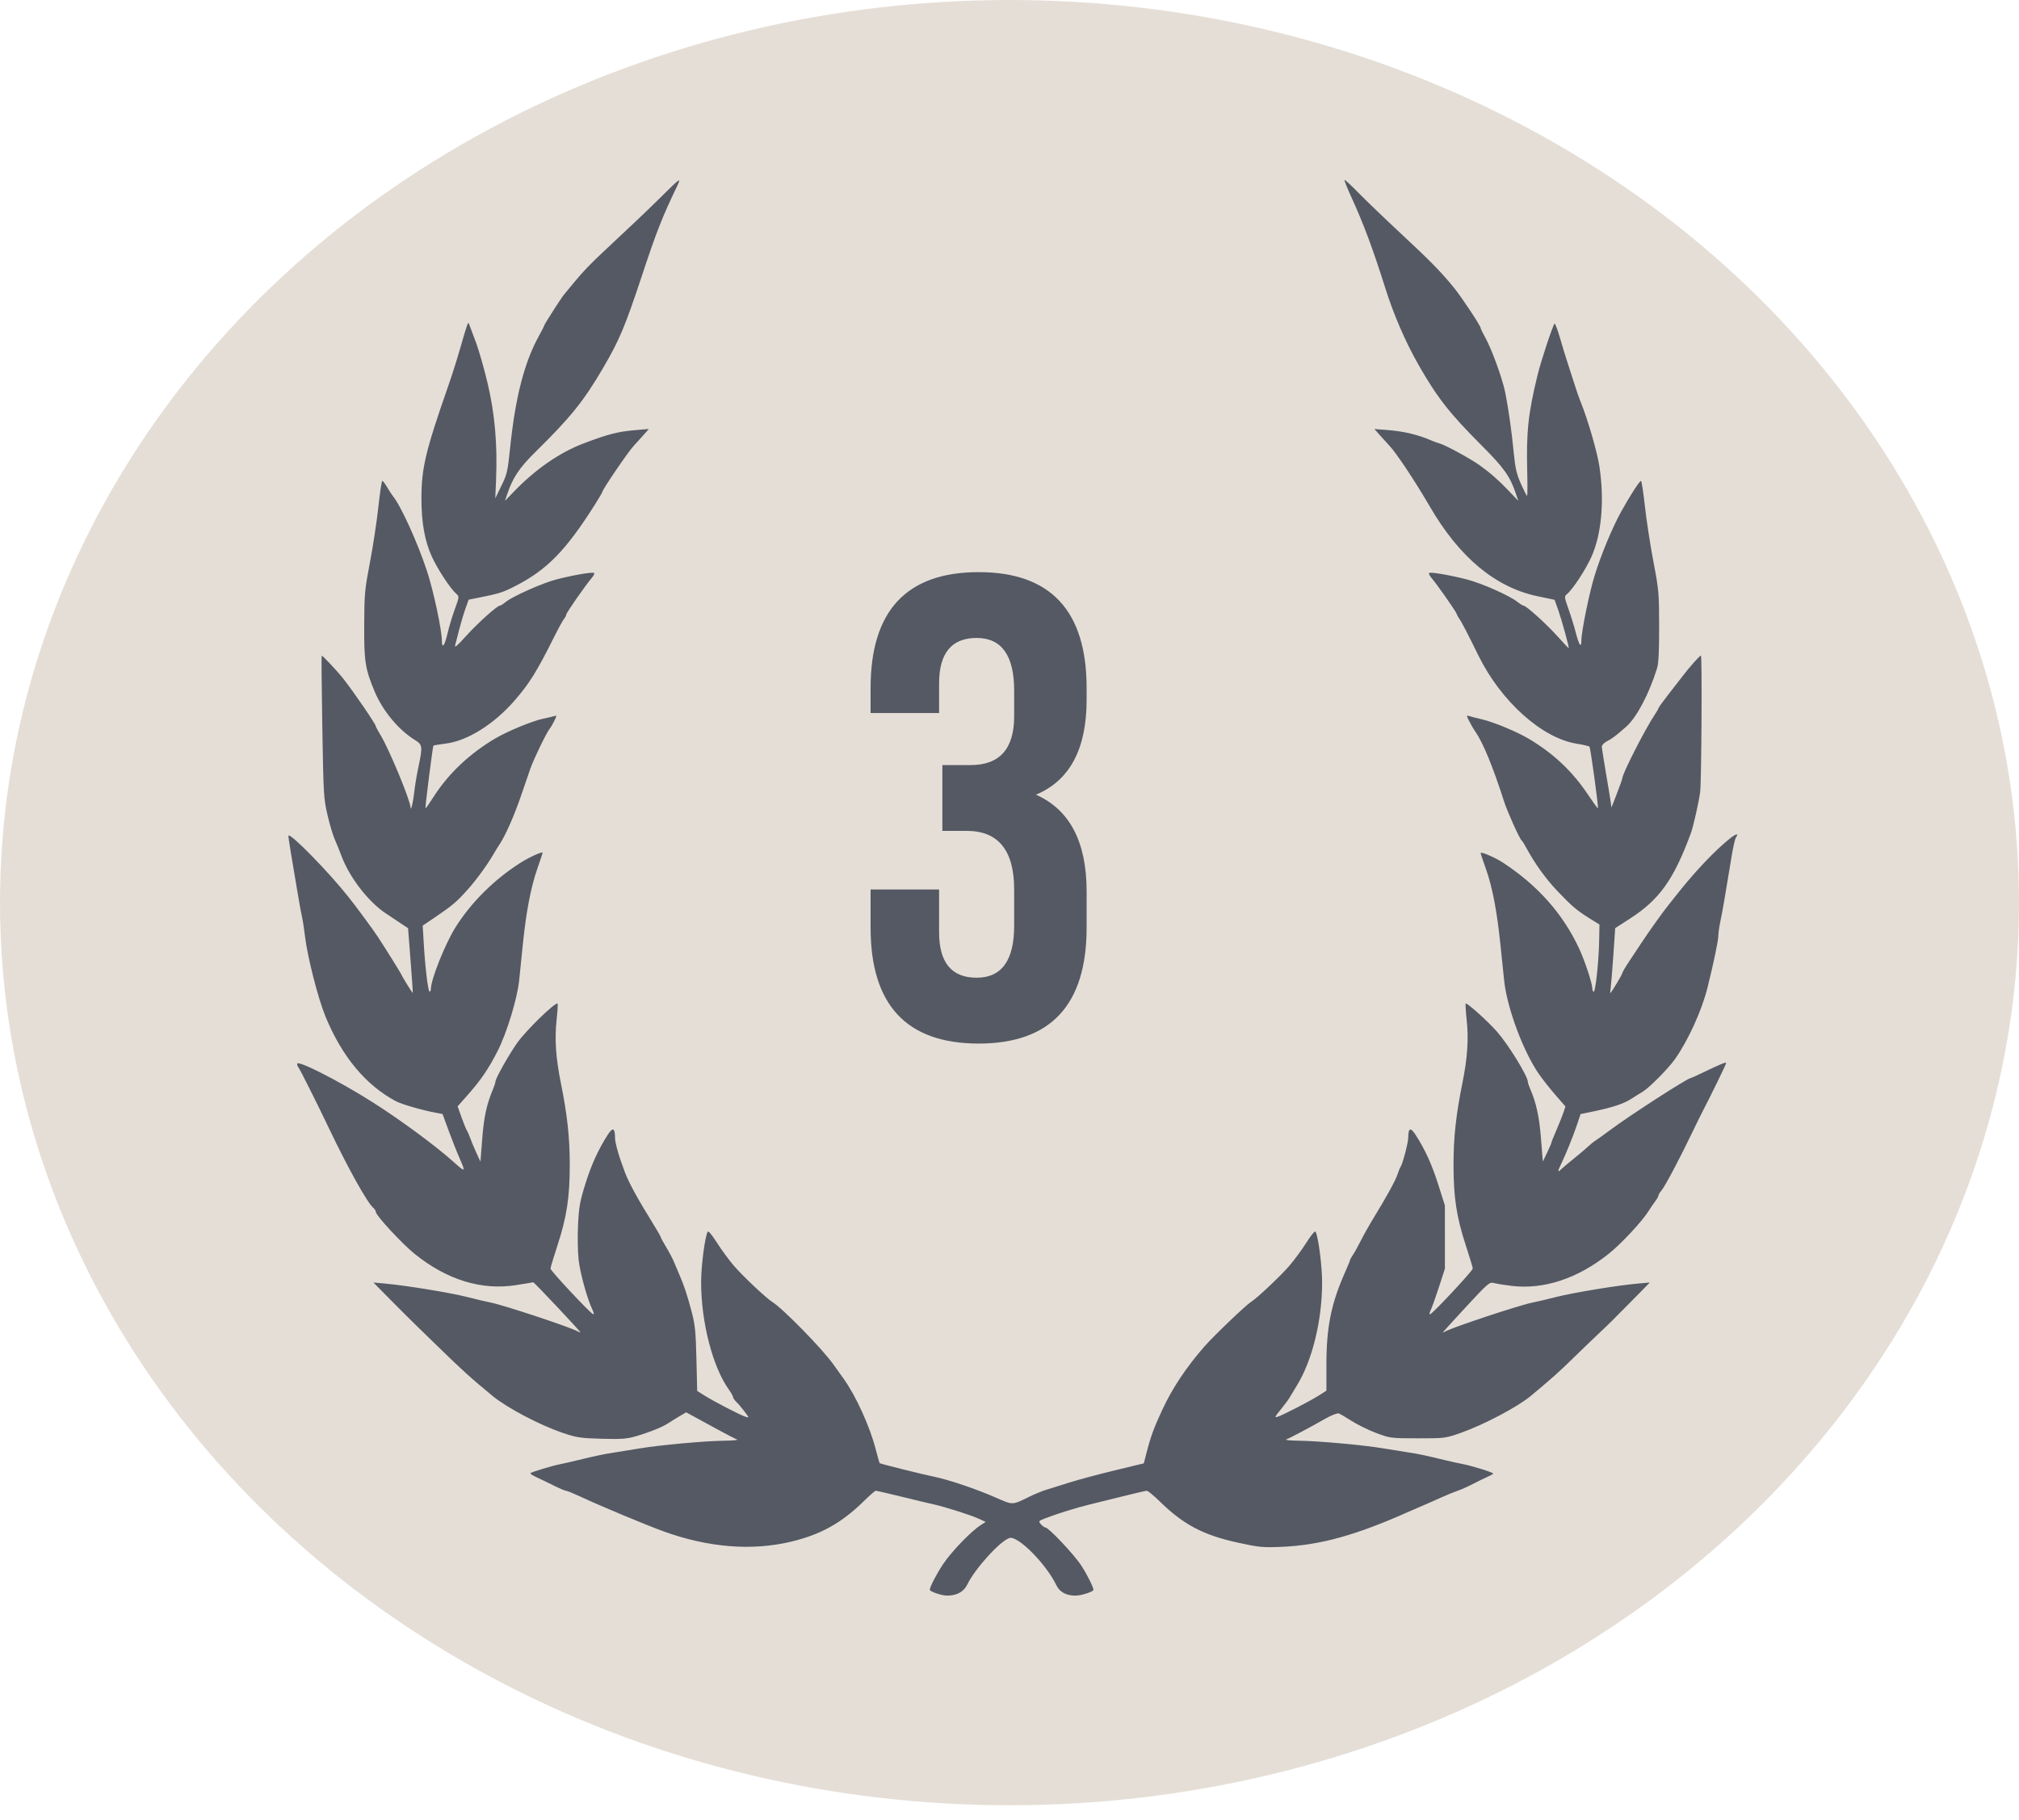
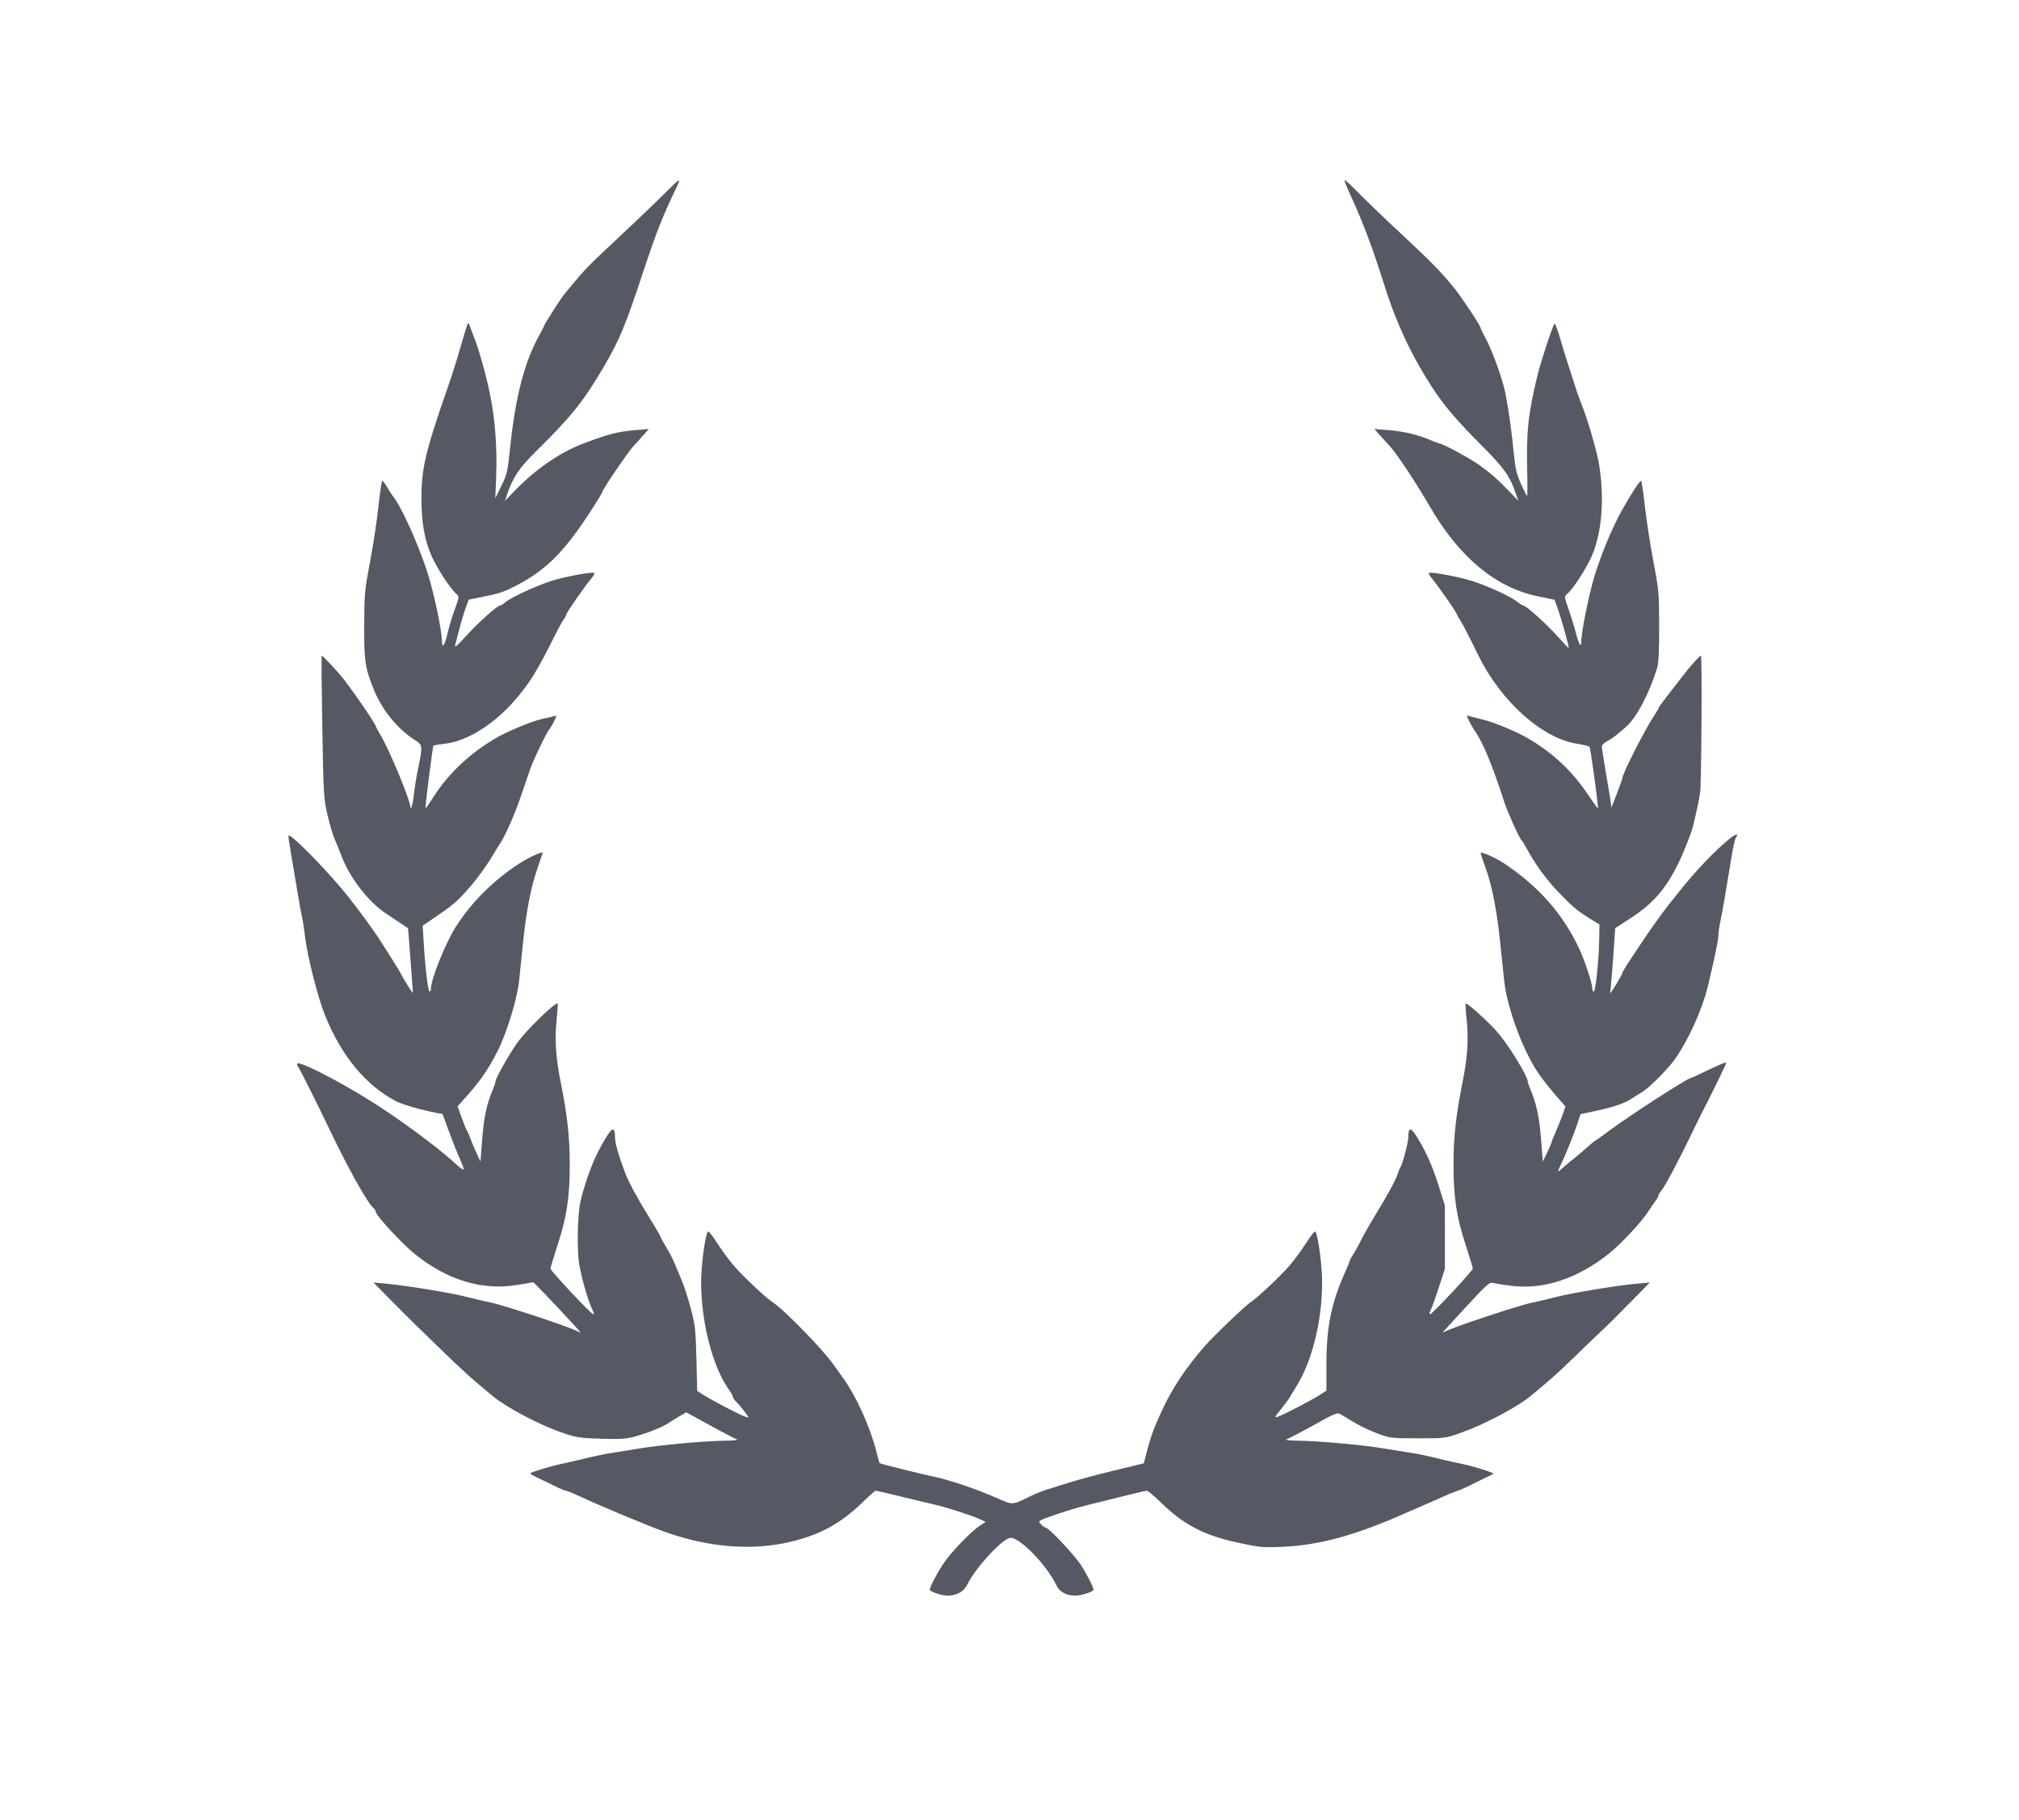
<svg xmlns="http://www.w3.org/2000/svg" width="61" height="55" viewBox="0 0 61 55" fill="none">
-   <ellipse cx="30.5" cy="27.276" rx="30.5" ry="27.276" fill="#E5DED7" />
-   <path d="M30.641 20.87C30.641 19.809 30.263 19.278 29.507 19.278C28.751 19.278 28.373 19.736 28.373 20.651V21.547H26.303V20.791C26.303 18.456 27.391 17.289 29.567 17.289C31.742 17.289 32.83 18.456 32.83 20.791V21.149C32.83 22.634 32.319 23.59 31.298 24.014C32.319 24.465 32.83 25.44 32.83 26.939V28.033C32.83 30.368 31.742 31.535 29.567 31.535C27.391 31.535 26.303 30.368 26.303 28.033V26.879H28.373V28.172C28.373 29.088 28.751 29.545 29.507 29.545C30.263 29.545 30.641 29.021 30.641 27.974V26.879C30.641 25.699 30.163 25.108 29.209 25.108H28.472V23.119H29.328C30.203 23.119 30.641 22.628 30.641 21.646V20.87Z" fill="#545963" />
  <path fill-rule="evenodd" clip-rule="evenodd" d="M20.314 5.615C20.212 5.715 19.999 5.924 19.842 6.079C19.685 6.234 19.396 6.512 19.2 6.696C19.004 6.88 18.747 7.121 18.629 7.233C18.512 7.344 18.323 7.521 18.21 7.627C17.835 7.977 17.605 8.218 17.354 8.523C17.216 8.688 17.076 8.858 17.042 8.9C16.953 9.007 16.442 9.805 16.442 9.837C16.442 9.851 16.371 9.992 16.284 10.149C15.846 10.939 15.573 11.993 15.416 13.5C15.338 14.253 15.321 14.329 15.148 14.681L14.964 15.059L14.988 14.48C15.032 13.439 14.949 12.499 14.733 11.584C14.627 11.139 14.469 10.585 14.382 10.352C14.294 10.12 14.206 9.885 14.186 9.83C14.152 9.735 14.148 9.736 14.104 9.855C14.079 9.924 13.988 10.229 13.901 10.534C13.815 10.838 13.653 11.347 13.542 11.665C12.853 13.64 12.733 14.146 12.733 15.071C12.733 15.795 12.833 16.348 13.046 16.817C13.221 17.202 13.611 17.794 13.792 17.95C13.878 18.024 13.876 18.039 13.742 18.408C13.665 18.618 13.565 18.951 13.519 19.149C13.435 19.513 13.352 19.622 13.351 19.37C13.35 19.04 13.102 17.872 12.905 17.271C12.626 16.417 12.119 15.298 11.873 14.993C11.835 14.946 11.755 14.823 11.694 14.719C11.634 14.616 11.569 14.531 11.55 14.531C11.532 14.531 11.478 14.887 11.431 15.323C11.384 15.758 11.27 16.51 11.177 16.994C11.02 17.818 11.008 17.939 11.004 18.88C10.998 19.988 11.032 20.203 11.313 20.883C11.558 21.473 12.034 22.05 12.531 22.359C12.769 22.506 12.774 22.545 12.64 23.188C12.589 23.428 12.533 23.768 12.515 23.942C12.484 24.24 12.41 24.54 12.403 24.395C12.393 24.177 11.771 22.674 11.511 22.238C11.425 22.094 11.354 21.963 11.354 21.948C11.354 21.884 10.722 20.958 10.379 20.518C10.195 20.283 9.737 19.794 9.719 19.814C9.71 19.826 9.718 20.797 9.738 21.972C9.773 24.016 9.779 24.131 9.894 24.623C9.959 24.906 10.056 25.234 10.109 25.352C10.162 25.47 10.256 25.702 10.318 25.868C10.562 26.519 11.132 27.255 11.659 27.603C11.806 27.7 12.017 27.84 12.127 27.915L12.329 28.05L12.404 29.021C12.446 29.554 12.476 29.997 12.471 30.004C12.462 30.019 12.152 29.518 12.121 29.438C12.103 29.393 11.619 28.619 11.414 28.307C11.252 28.063 10.818 27.473 10.529 27.106C9.948 26.369 8.781 25.174 8.715 25.249C8.708 25.258 8.74 25.491 8.788 25.768C8.835 26.044 8.921 26.553 8.978 26.899C9.035 27.245 9.101 27.611 9.125 27.712C9.149 27.814 9.191 28.083 9.217 28.309C9.29 28.921 9.611 30.177 9.834 30.718C10.331 31.927 11.052 32.794 11.963 33.278C12.137 33.37 12.751 33.548 13.159 33.624L13.371 33.664L13.545 34.14C13.64 34.402 13.795 34.793 13.889 35.008C14.076 35.435 14.068 35.438 13.684 35.094C13.146 34.613 12.073 33.823 11.249 33.302C10.229 32.656 8.977 32.02 8.977 32.147C8.977 32.181 8.995 32.23 9.018 32.256C9.059 32.304 9.598 33.379 9.936 34.089C10.508 35.288 11.089 36.332 11.275 36.496C11.319 36.534 11.354 36.59 11.354 36.621C11.354 36.726 12.149 37.586 12.527 37.89C13.502 38.676 14.548 38.999 15.593 38.834C15.863 38.792 16.095 38.753 16.11 38.748C16.134 38.74 17.535 40.229 17.536 40.262C17.536 40.27 17.498 40.256 17.453 40.231C17.213 40.099 15.191 39.43 14.825 39.361C14.708 39.339 14.387 39.264 14.112 39.193C13.601 39.063 12.277 38.846 11.639 38.788L11.283 38.756L11.77 39.25C12.038 39.522 12.432 39.915 12.646 40.122C12.86 40.329 13.105 40.567 13.19 40.65C13.951 41.394 14.239 41.655 14.893 42.192C15.325 42.546 16.302 43.06 16.989 43.295C17.419 43.442 17.532 43.459 18.178 43.477C18.781 43.494 18.942 43.481 19.224 43.398C19.661 43.268 20.022 43.12 20.212 42.994C20.296 42.937 20.448 42.843 20.548 42.785L20.732 42.679L20.953 42.799C21.074 42.865 21.398 43.042 21.673 43.192C21.947 43.342 22.215 43.479 22.267 43.498C22.319 43.516 22.148 43.533 21.887 43.536C21.285 43.544 19.94 43.666 19.319 43.77C19.057 43.814 18.715 43.869 18.558 43.893C18.257 43.938 18.009 43.99 17.464 44.123C17.281 44.168 17.035 44.223 16.918 44.247C16.666 44.297 16.059 44.482 16.025 44.518C16.012 44.532 16.095 44.587 16.209 44.639C16.324 44.692 16.559 44.805 16.732 44.892C16.904 44.978 17.071 45.049 17.102 45.049C17.134 45.049 17.324 45.127 17.526 45.221C18.1 45.491 19.507 46.079 20.044 46.274C21.395 46.764 22.713 46.871 23.901 46.587C24.794 46.373 25.421 46.025 26.085 45.375C26.268 45.196 26.436 45.048 26.459 45.047C26.481 45.047 26.831 45.127 27.236 45.227C27.641 45.327 28.08 45.432 28.211 45.46C28.546 45.533 29.364 45.794 29.59 45.901L29.78 45.991L29.628 46.088C29.336 46.276 28.746 46.888 28.497 47.261C28.296 47.562 28.092 47.956 28.092 48.041C28.092 48.095 28.453 48.217 28.612 48.217C28.91 48.217 29.118 48.103 29.225 47.881C29.459 47.398 30.233 46.547 30.505 46.475C30.761 46.407 31.613 47.268 31.915 47.902C32.014 48.109 32.212 48.217 32.493 48.217C32.671 48.217 33.037 48.099 33.037 48.041C33.037 47.966 32.844 47.581 32.674 47.316C32.462 46.986 31.681 46.157 31.582 46.156C31.554 46.156 31.494 46.112 31.449 46.06C31.37 45.969 31.375 45.962 31.572 45.884C31.888 45.759 32.551 45.551 32.895 45.47C33.065 45.43 33.515 45.319 33.895 45.223C34.275 45.128 34.614 45.049 34.649 45.049C34.683 45.049 34.861 45.196 35.044 45.375C35.754 46.071 36.356 46.388 37.394 46.615C38.046 46.758 38.152 46.768 38.743 46.742C39.893 46.691 40.982 46.388 42.571 45.677C42.65 45.642 42.831 45.563 42.975 45.502C43.119 45.441 43.376 45.328 43.546 45.25C43.716 45.173 43.939 45.082 44.041 45.048C44.143 45.014 44.346 44.923 44.493 44.847C44.639 44.771 44.839 44.673 44.937 44.63C45.035 44.587 45.115 44.541 45.115 44.529C45.115 44.495 44.469 44.294 44.192 44.241C44.059 44.216 43.811 44.161 43.641 44.12C43.105 43.988 42.865 43.937 42.571 43.893C42.414 43.869 42.072 43.814 41.81 43.77C41.19 43.666 39.844 43.544 39.242 43.536C38.981 43.533 38.81 43.516 38.862 43.497C38.967 43.459 39.539 43.156 40.047 42.868C40.23 42.764 40.409 42.695 40.451 42.712C40.492 42.728 40.668 42.832 40.842 42.942C41.015 43.053 41.346 43.215 41.579 43.303C41.991 43.459 42.019 43.463 42.833 43.464C43.651 43.465 43.672 43.462 44.14 43.297C44.83 43.053 45.832 42.525 46.235 42.194C46.81 41.719 47.102 41.461 47.516 41.055C47.778 40.799 48.122 40.468 48.281 40.318C48.629 39.991 48.707 39.913 49.347 39.264L49.846 38.756L49.501 38.786C48.893 38.838 47.532 39.061 47.017 39.193C46.742 39.263 46.422 39.339 46.304 39.361C45.941 39.429 43.91 40.101 43.677 40.23C43.631 40.256 43.593 40.27 43.594 40.262C43.594 40.254 43.91 39.907 44.295 39.49C44.967 38.765 45.002 38.735 45.139 38.772C45.218 38.794 45.459 38.832 45.674 38.858C46.648 38.973 47.662 38.637 48.605 37.887C48.975 37.592 49.611 36.911 49.802 36.605C49.863 36.507 49.956 36.37 50.009 36.301C50.062 36.232 50.106 36.154 50.107 36.128C50.107 36.102 50.148 36.034 50.196 35.977C50.309 35.846 50.769 34.974 51.18 34.114C51.273 33.92 51.396 33.671 51.453 33.561C51.712 33.063 52.153 32.157 52.153 32.122C52.153 32.084 51.983 32.154 51.4 32.435C51.235 32.515 51.089 32.58 51.076 32.58C50.985 32.58 49.251 33.699 48.66 34.139C48.456 34.291 48.248 34.441 48.197 34.472C48.146 34.503 48.047 34.583 47.977 34.65C47.907 34.717 47.71 34.883 47.54 35.02C47.37 35.156 47.203 35.297 47.168 35.332C47.06 35.442 47.055 35.403 47.151 35.207C47.293 34.918 47.523 34.351 47.645 33.991L47.754 33.666L48.158 33.582C48.721 33.464 49.054 33.353 49.276 33.211C49.38 33.143 49.541 33.044 49.632 32.989C49.831 32.87 50.41 32.285 50.608 32.002C51.009 31.432 51.419 30.529 51.589 29.843C51.781 29.066 51.914 28.431 51.915 28.282C51.916 28.199 51.945 27.995 51.98 27.829C52.039 27.552 52.112 27.134 52.323 25.843C52.366 25.581 52.423 25.337 52.45 25.302C52.548 25.173 52.447 25.192 52.267 25.337C51.824 25.693 51.231 26.314 50.72 26.958C50.625 27.078 50.484 27.255 50.407 27.352C50.234 27.567 49.807 28.165 49.593 28.492C49.506 28.625 49.34 28.875 49.224 29.048C49.109 29.22 49.014 29.382 49.014 29.407C49.014 29.444 48.718 29.941 48.655 30.01C48.646 30.02 48.649 29.952 48.663 29.859C48.676 29.766 48.713 29.32 48.744 28.868L48.8 28.047L49.252 27.755C50.137 27.184 50.566 26.582 51.082 25.19C51.16 24.979 51.325 24.249 51.367 23.933C51.407 23.629 51.428 19.81 51.39 19.81C51.354 19.81 51.047 20.155 50.845 20.421C50.766 20.524 50.569 20.78 50.405 20.988C50.242 21.197 50.108 21.381 50.108 21.398C50.108 21.415 50.06 21.5 50.001 21.587C49.709 22.02 49.014 23.384 49.014 23.524C49.014 23.544 48.941 23.75 48.851 23.981L48.688 24.401L48.66 24.205C48.644 24.096 48.579 23.699 48.514 23.322C48.449 22.945 48.396 22.601 48.396 22.558C48.396 22.515 48.465 22.444 48.55 22.401C48.704 22.323 48.827 22.229 49.137 21.955C49.45 21.677 49.826 20.963 50.067 20.187C50.11 20.046 50.129 19.669 50.128 18.93C50.126 17.919 50.119 17.835 49.954 16.969C49.859 16.471 49.744 15.719 49.697 15.297C49.651 14.876 49.598 14.531 49.579 14.531C49.536 14.531 49.231 15.005 48.98 15.461C48.708 15.956 48.38 16.744 48.182 17.381C48.015 17.919 47.778 19.083 47.778 19.367C47.778 19.597 47.706 19.493 47.612 19.128C47.565 18.945 47.466 18.621 47.391 18.41C47.259 18.035 47.258 18.023 47.346 17.95C47.523 17.802 47.908 17.214 48.082 16.825C48.39 16.139 48.479 15.126 48.322 14.09C48.254 13.647 47.967 12.66 47.755 12.143C47.71 12.032 47.623 11.783 47.563 11.589C47.503 11.396 47.412 11.113 47.361 10.961C47.31 10.809 47.208 10.476 47.135 10.222C47.061 9.967 46.986 9.768 46.969 9.78C46.92 9.812 46.561 10.895 46.453 11.338C46.169 12.506 46.111 13.055 46.142 14.267C46.153 14.661 46.15 14.983 46.136 14.983C46.123 14.983 46.04 14.819 45.951 14.619C45.819 14.32 45.781 14.15 45.734 13.676C45.672 13.03 45.577 12.361 45.477 11.857C45.396 11.449 45.069 10.55 44.876 10.204C44.798 10.065 44.735 9.934 44.735 9.912C44.735 9.848 44.17 8.994 43.936 8.704C43.557 8.235 43.215 7.885 42.333 7.065C41.863 6.628 41.29 6.078 41.06 5.843C40.831 5.608 40.634 5.426 40.622 5.438C40.611 5.45 40.699 5.674 40.819 5.936C41.191 6.745 41.488 7.542 41.843 8.673C42.102 9.501 42.46 10.328 42.864 11.036C43.428 12.023 43.793 12.488 44.769 13.466C45.445 14.142 45.626 14.399 45.803 14.929L45.872 15.135L45.596 14.845C45.275 14.508 45.043 14.304 44.707 14.061C44.435 13.865 43.68 13.453 43.498 13.402C43.433 13.383 43.337 13.349 43.284 13.326C42.861 13.14 42.428 13.035 41.929 12.996L41.525 12.964L41.715 13.179C41.82 13.296 41.94 13.428 41.981 13.472C42.183 13.681 42.763 14.555 43.194 15.297C44.086 16.838 45.179 17.75 46.452 18.017L46.969 18.125L47.085 18.452C47.183 18.73 47.397 19.506 47.397 19.584C47.397 19.598 47.242 19.436 47.053 19.224C46.713 18.846 46.11 18.302 46.03 18.302C46.008 18.302 45.919 18.246 45.832 18.178C45.588 17.988 44.755 17.621 44.307 17.507C43.787 17.374 43.215 17.277 43.178 17.316C43.162 17.333 43.193 17.398 43.246 17.46C43.416 17.658 43.981 18.463 44.009 18.547C44.024 18.592 44.062 18.662 44.094 18.704C44.149 18.774 44.351 19.164 44.668 19.81C45.348 21.193 46.587 22.305 47.635 22.473C47.831 22.504 48.005 22.546 48.023 22.565C48.055 22.602 48.301 24.399 48.278 24.426C48.27 24.434 48.139 24.253 47.985 24.023C47.516 23.318 46.941 22.773 46.203 22.333C45.834 22.113 45.156 21.829 44.784 21.74C44.613 21.699 44.434 21.653 44.386 21.638C44.303 21.612 44.303 21.618 44.382 21.779C44.427 21.871 44.51 22.015 44.568 22.098C44.809 22.446 45.1 23.152 45.449 24.238C45.546 24.538 45.912 25.349 45.969 25.391C45.989 25.404 46.056 25.511 46.118 25.627C46.376 26.104 46.705 26.559 47.059 26.931C47.494 27.388 47.639 27.511 48.035 27.758L48.325 27.937L48.315 28.436C48.303 29.057 48.206 29.966 48.151 29.966C48.129 29.966 48.11 29.926 48.11 29.878C48.109 29.718 47.877 29.016 47.702 28.646C47.213 27.607 46.468 26.767 45.422 26.076C45.181 25.916 44.735 25.723 44.735 25.778C44.735 25.797 44.808 26.018 44.898 26.268C45.087 26.798 45.23 27.544 45.331 28.533C45.37 28.92 45.422 29.418 45.446 29.639C45.535 30.469 46.026 31.784 46.501 32.464C46.609 32.62 46.833 32.902 46.998 33.092L47.297 33.437L47.234 33.625C47.199 33.728 47.104 33.965 47.023 34.153C46.941 34.34 46.874 34.508 46.874 34.525C46.874 34.542 46.816 34.679 46.744 34.829L46.613 35.102L46.558 34.407C46.507 33.747 46.414 33.324 46.23 32.9C46.192 32.812 46.161 32.72 46.161 32.694C46.161 32.523 45.581 31.578 45.229 31.176C44.952 30.86 44.317 30.29 44.283 30.326C44.271 30.338 44.285 30.562 44.313 30.823C44.375 31.404 44.337 31.968 44.183 32.73C43.989 33.695 43.915 34.37 43.915 35.195C43.914 36.175 44.006 36.777 44.284 37.627C44.401 37.984 44.497 38.302 44.497 38.334C44.497 38.399 43.303 39.68 43.213 39.711C43.176 39.724 43.181 39.683 43.227 39.587C43.265 39.508 43.377 39.194 43.476 38.89L43.655 38.337L43.655 37.382L43.654 36.427L43.455 35.798C43.26 35.186 43.059 34.744 42.772 34.297C42.617 34.057 42.549 34.08 42.548 34.373C42.547 34.532 42.377 35.178 42.311 35.27C42.292 35.298 42.252 35.397 42.222 35.49C42.165 35.668 41.89 36.169 41.501 36.804C41.374 37.011 41.202 37.316 41.119 37.482C41.036 37.648 40.927 37.844 40.878 37.917C40.828 37.991 40.788 38.064 40.788 38.08C40.788 38.096 40.715 38.273 40.626 38.474C40.217 39.401 40.075 40.112 40.075 41.229V42.024L39.849 42.168C39.581 42.338 38.769 42.758 38.603 42.812C38.501 42.846 38.512 42.818 38.698 42.589C38.814 42.445 38.931 42.289 38.957 42.241C38.983 42.194 39.082 42.031 39.175 41.88C39.648 41.12 39.948 39.896 39.945 38.739C39.943 38.244 39.832 37.381 39.748 37.221C39.729 37.184 39.62 37.313 39.471 37.548C39.337 37.761 39.103 38.078 38.953 38.253C38.696 38.553 37.975 39.233 37.796 39.343C37.639 39.44 36.672 40.365 36.389 40.689C35.831 41.329 35.419 41.949 35.112 42.611C34.856 43.162 34.763 43.418 34.629 43.943L34.558 44.22L33.667 44.436C33.177 44.554 32.562 44.72 32.3 44.803C32.039 44.886 31.725 44.984 31.603 45.021C31.481 45.058 31.246 45.156 31.08 45.238C30.587 45.483 30.599 45.483 30.095 45.259C29.517 45.003 28.645 44.708 28.212 44.622C27.9 44.56 26.613 44.239 26.578 44.214C26.57 44.208 26.514 44.015 26.455 43.784C26.277 43.096 25.852 42.166 25.483 41.656C25.403 41.545 25.267 41.355 25.181 41.233C24.852 40.767 23.653 39.54 23.333 39.343C23.154 39.233 22.433 38.553 22.176 38.253C22.026 38.078 21.793 37.761 21.658 37.548C21.509 37.313 21.4 37.184 21.381 37.221C21.296 37.384 21.184 38.243 21.183 38.739C21.182 39.958 21.533 41.315 22.027 42C22.093 42.092 22.148 42.19 22.148 42.218C22.148 42.246 22.193 42.312 22.248 42.364C22.304 42.417 22.415 42.548 22.495 42.655C22.639 42.846 22.639 42.849 22.525 42.813C22.368 42.764 21.558 42.344 21.285 42.171L21.064 42.031L21.041 41.064C21.021 40.235 21 40.032 20.898 39.644C20.763 39.13 20.666 38.839 20.523 38.513C20.468 38.389 20.394 38.213 20.358 38.123C20.322 38.033 20.218 37.836 20.127 37.686C20.035 37.535 19.961 37.397 19.961 37.38C19.961 37.362 19.846 37.163 19.706 36.937C19.265 36.227 19.001 35.743 18.881 35.426C18.692 34.928 18.582 34.539 18.581 34.371C18.58 34.08 18.512 34.057 18.358 34.297C18.071 34.747 17.865 35.201 17.683 35.784C17.522 36.301 17.491 36.47 17.465 37.008C17.447 37.358 17.455 37.826 17.482 38.07C17.527 38.475 17.742 39.251 17.903 39.587C17.945 39.676 17.951 39.724 17.919 39.712C17.829 39.681 16.632 38.401 16.632 38.336C16.632 38.303 16.728 37.984 16.845 37.627C17.123 36.777 17.215 36.175 17.214 35.195C17.214 34.37 17.14 33.695 16.946 32.73C16.792 31.968 16.754 31.404 16.816 30.823C16.844 30.562 16.858 30.339 16.847 30.327C16.789 30.265 15.896 31.133 15.629 31.51C15.371 31.875 14.968 32.592 14.968 32.687C14.968 32.717 14.938 32.812 14.901 32.9C14.705 33.361 14.621 33.746 14.57 34.407L14.516 35.103L14.392 34.835C14.324 34.687 14.24 34.487 14.206 34.39C14.172 34.294 14.126 34.19 14.105 34.16C14.084 34.13 14.012 33.954 13.946 33.769L13.826 33.432L14.126 33.094C14.531 32.638 14.767 32.289 15.039 31.751C15.315 31.203 15.625 30.187 15.684 29.639C15.707 29.418 15.758 28.92 15.797 28.533C15.895 27.563 16.039 26.808 16.232 26.257C16.321 26 16.395 25.781 16.395 25.769C16.395 25.719 15.987 25.905 15.714 26.079C14.931 26.579 14.245 27.259 13.771 28.007C13.454 28.508 13.018 29.596 13.018 29.889C13.018 29.931 13.001 29.966 12.979 29.966C12.933 29.966 12.844 29.223 12.801 28.478L12.771 27.971L13.121 27.734C13.683 27.352 13.785 27.265 14.128 26.884C14.404 26.577 14.759 26.084 14.944 25.753C14.97 25.706 15.039 25.597 15.096 25.511C15.268 25.254 15.536 24.648 15.738 24.058C15.842 23.754 15.97 23.385 16.02 23.237C16.12 22.947 16.508 22.145 16.607 22.022C16.641 21.981 16.705 21.871 16.749 21.779C16.826 21.618 16.826 21.612 16.743 21.64C16.695 21.655 16.549 21.69 16.418 21.716C16.102 21.78 15.35 22.088 14.975 22.308C14.198 22.764 13.55 23.374 13.108 24.067C12.976 24.274 12.862 24.436 12.854 24.427C12.839 24.409 13.073 22.561 13.094 22.533C13.1 22.524 13.274 22.494 13.478 22.468C14.124 22.385 14.921 21.886 15.537 21.181C15.995 20.655 16.211 20.309 16.75 19.232C16.874 18.983 17.006 18.744 17.042 18.7C17.078 18.656 17.108 18.598 17.108 18.571C17.108 18.52 17.703 17.666 17.882 17.46C17.936 17.398 17.967 17.333 17.951 17.316C17.914 17.277 17.343 17.373 16.823 17.506C16.393 17.616 15.483 18.021 15.272 18.196C15.202 18.254 15.126 18.302 15.102 18.302C15.019 18.302 14.42 18.842 14.069 19.233C13.827 19.503 13.727 19.588 13.75 19.504C13.768 19.437 13.823 19.224 13.872 19.03C13.921 18.837 14.005 18.553 14.06 18.4L14.159 18.121L14.457 18.062C15.08 17.938 15.195 17.901 15.564 17.712C16.53 17.218 17.098 16.636 17.989 15.224C18.106 15.039 18.201 14.875 18.201 14.86C18.201 14.793 18.996 13.627 19.147 13.472C19.189 13.428 19.309 13.296 19.414 13.178L19.604 12.963L19.224 12.995C18.662 13.043 18.388 13.113 17.631 13.4C16.914 13.672 16.181 14.177 15.537 14.845L15.257 15.135L15.326 14.929C15.491 14.436 15.69 14.137 16.173 13.661C17.255 12.596 17.636 12.121 18.24 11.087C18.715 10.273 18.887 9.861 19.389 8.347C19.834 7.001 20.009 6.556 20.464 5.612C20.503 5.532 20.527 5.459 20.518 5.45C20.509 5.44 20.417 5.515 20.314 5.615Z" fill="#545963" />
</svg>